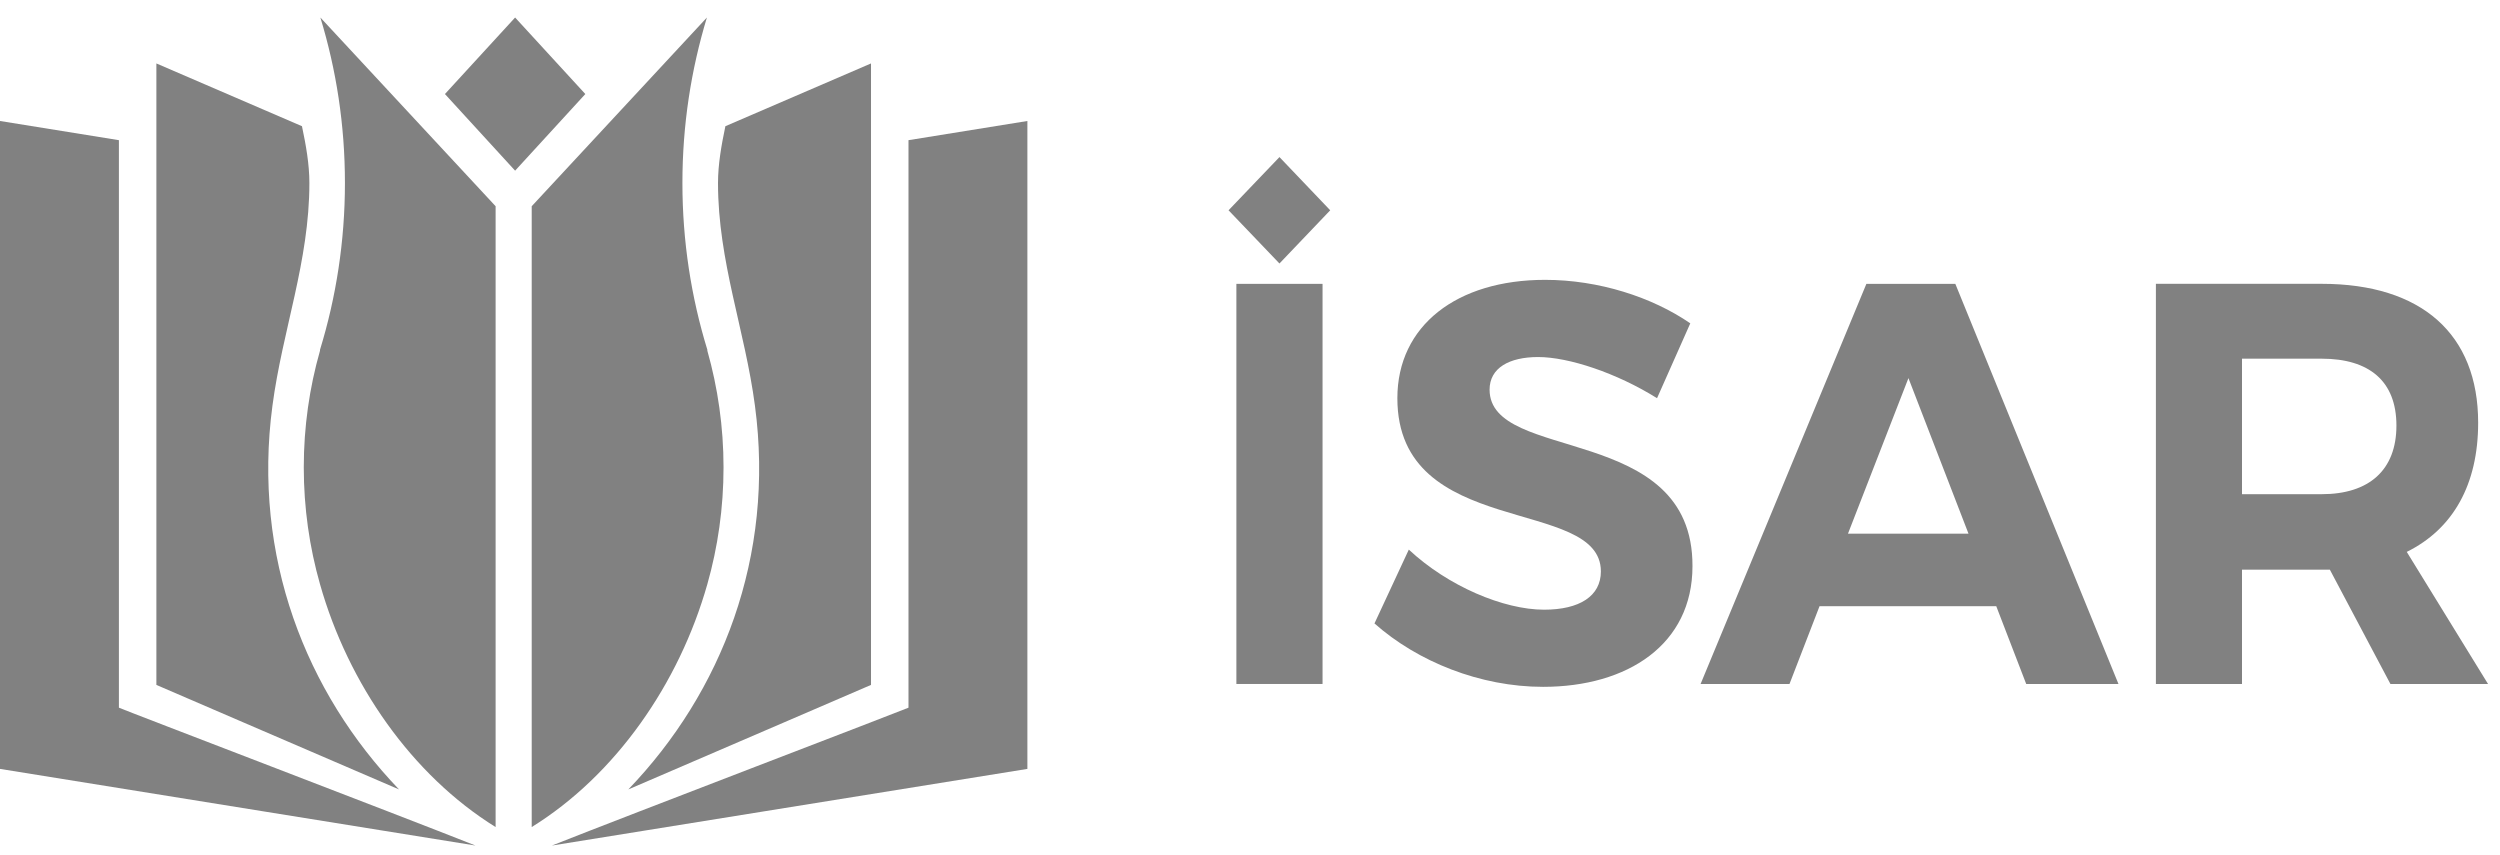
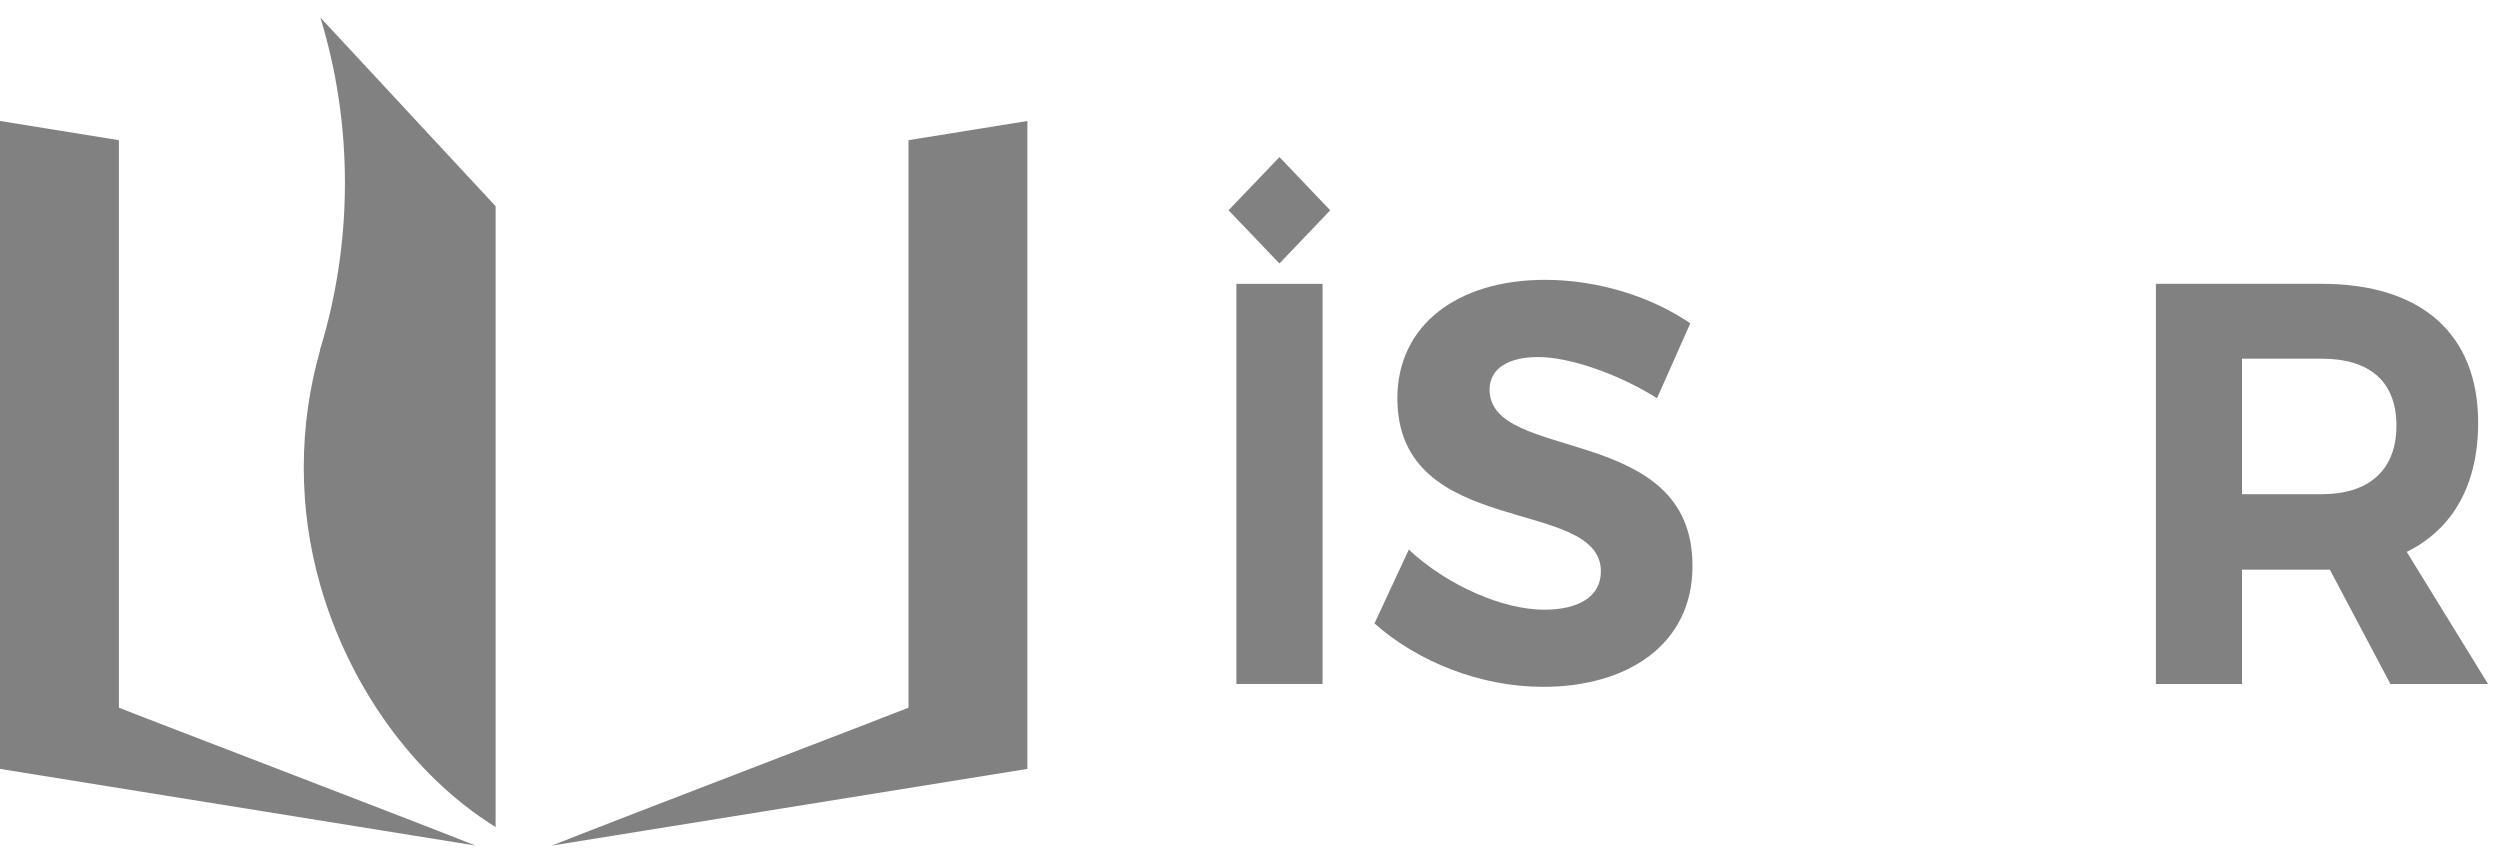
<svg xmlns="http://www.w3.org/2000/svg" width="114" height="39" viewBox="0 0 114 39" fill="none">
  <path d="M41.427 32.272V6.392L46.849 5.517V35.062L25.166 38.557C28.691 37.16 41.112 32.412 41.429 32.27" fill="#818181" />
-   <path d="M23.489 0.799L20.289 4.288L23.489 7.783L26.691 4.288L23.489 0.799Z" fill="#818181" />
-   <path d="M33.077 5.757C32.898 6.612 32.741 7.487 32.741 8.348C32.741 11.922 33.971 15.047 34.426 18.504C35.341 25.381 32.907 31.569 28.652 35.998C33.14 34.063 39.399 31.375 39.718 31.232V2.893C39.339 3.055 36.072 4.464 33.077 5.755" fill="#818181" />
-   <path d="M32.255 15.992V15.951C31.519 13.557 31.118 10.998 31.118 8.348C31.118 5.698 31.513 3.184 32.235 0.799L24.246 9.404V37.714C28.065 35.347 30.965 31.187 32.255 26.638C32.734 24.949 32.993 23.159 32.993 21.312C32.993 19.465 32.732 17.676 32.255 15.992Z" fill="#818181" />
  <path d="M5.422 32.272V6.392L0 5.517V35.062L21.683 38.557C18.16 37.16 5.735 32.412 5.422 32.27" fill="#818181" />
-   <path d="M13.77 5.757C13.951 6.612 14.108 7.487 14.108 8.348C14.108 11.922 12.881 15.047 12.423 18.504C11.508 25.381 13.944 31.569 18.195 35.998C13.709 34.063 7.448 31.375 7.131 31.232V2.893C7.508 3.055 10.773 4.464 13.77 5.755" fill="#818181" />
  <path d="M14.592 15.992V15.951C15.327 13.557 15.729 10.998 15.729 8.348C15.729 5.698 15.336 3.184 14.609 0.799L22.6 9.404V37.714C18.784 35.347 15.88 31.187 14.592 26.638C14.111 24.949 13.852 23.159 13.852 21.312C13.852 19.465 14.111 17.676 14.592 15.992Z" fill="#818181" />
  <path d="M60.658 9.589L58.343 7.163L56.022 9.589L58.343 12.015L60.658 9.589Z" fill="#818181" />
  <path d="M60.308 12.944H56.379V31.189H60.308V12.944Z" fill="#818181" />
  <path d="M67.925 17.769C67.925 16.779 68.82 16.281 70.139 16.281C71.53 16.281 73.72 17.007 75.561 18.158L77.077 14.744C75.336 13.546 72.898 12.761 70.458 12.761C66.43 12.761 63.72 14.85 63.72 18.158C63.72 24.619 73 22.614 73 26.057C73 27.181 72.029 27.802 70.41 27.802C68.57 27.802 66.031 26.733 64.242 25.062L62.676 28.429C64.641 30.172 67.5 31.32 70.363 31.32C74.216 31.32 77.177 29.39 77.177 25.817C77.202 19.252 67.925 21.129 67.925 17.767" fill="#818181" />
-   <path d="M85.107 12.944L77.547 31.189H81.601L82.971 27.642H91.029L92.395 31.189H96.602L89.163 12.944H85.107ZM84.268 24.334L87.025 17.242L89.763 24.334H84.268Z" fill="#818181" />
  <path d="M109.748 25.166C111.862 24.122 113.004 22.092 113.004 19.277C113.004 15.235 110.423 12.942 105.869 12.942H98.309V31.189H102.235V25.978H106.242L109.003 31.189H113.454L109.748 25.166ZM105.869 22.535H102.235V16.356H105.869C108.033 16.356 109.277 17.376 109.277 19.406C109.277 21.436 108.03 22.535 105.869 22.535Z" fill="#818181" />
</svg>